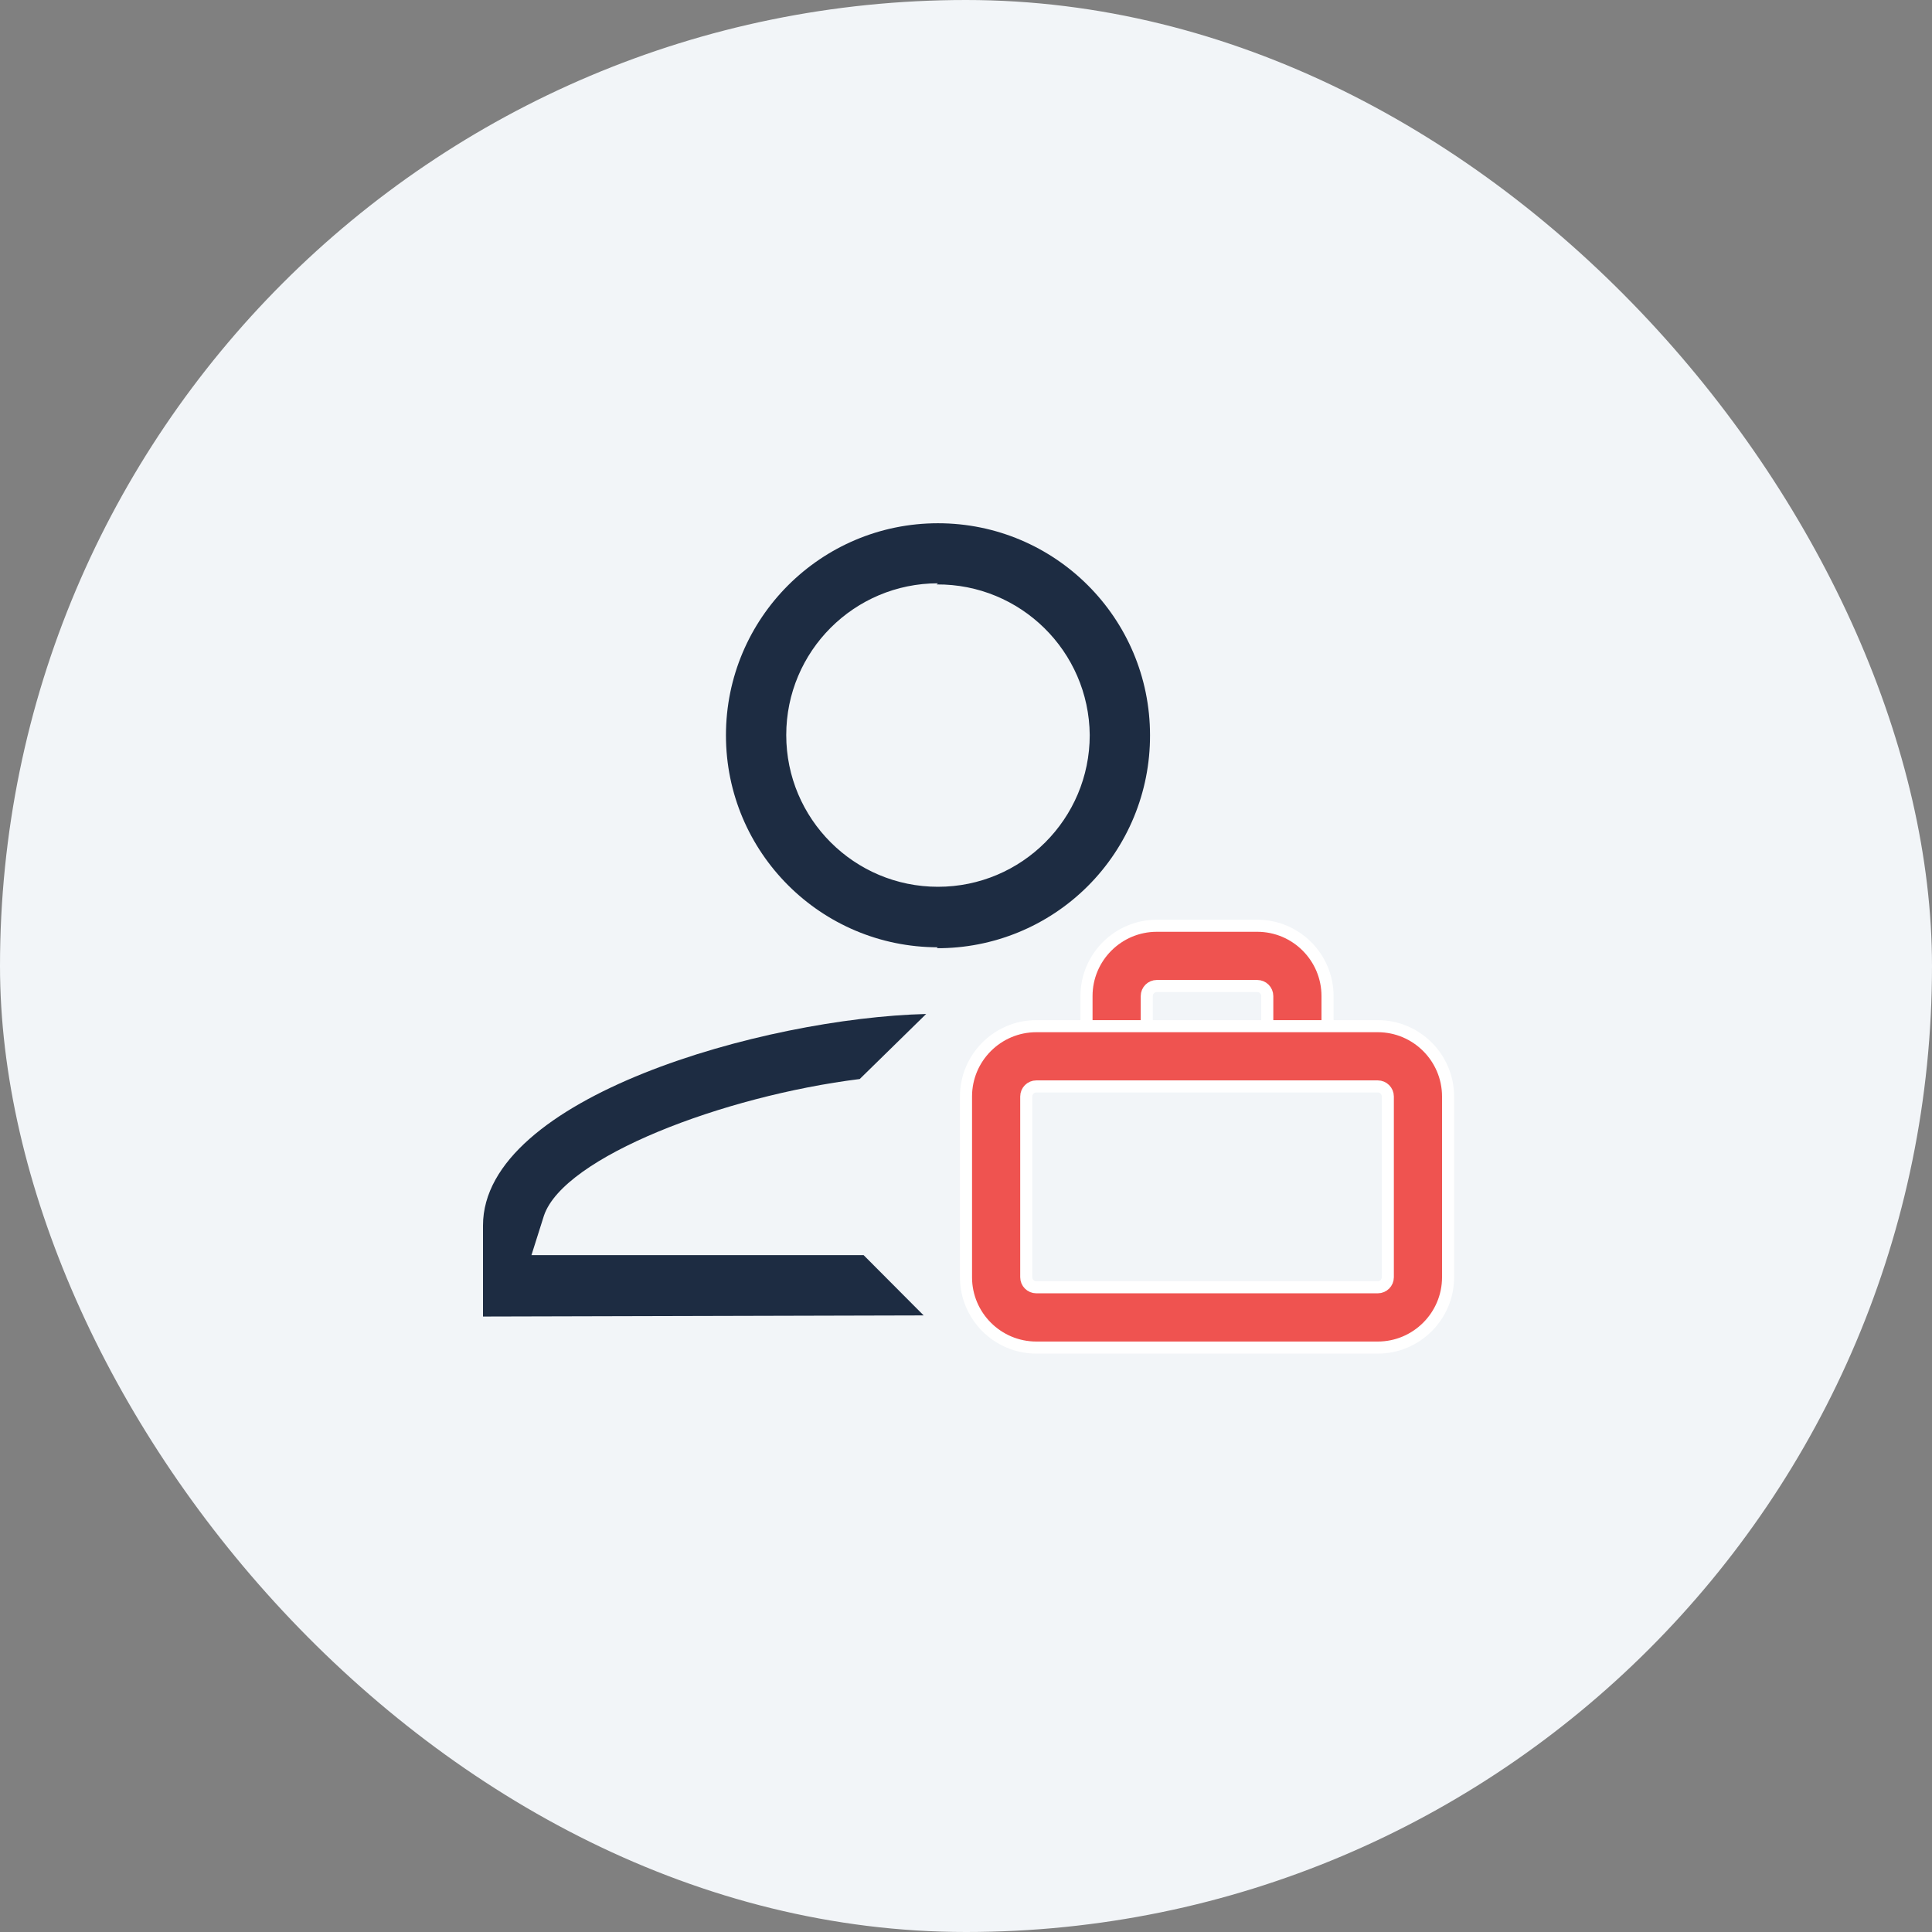
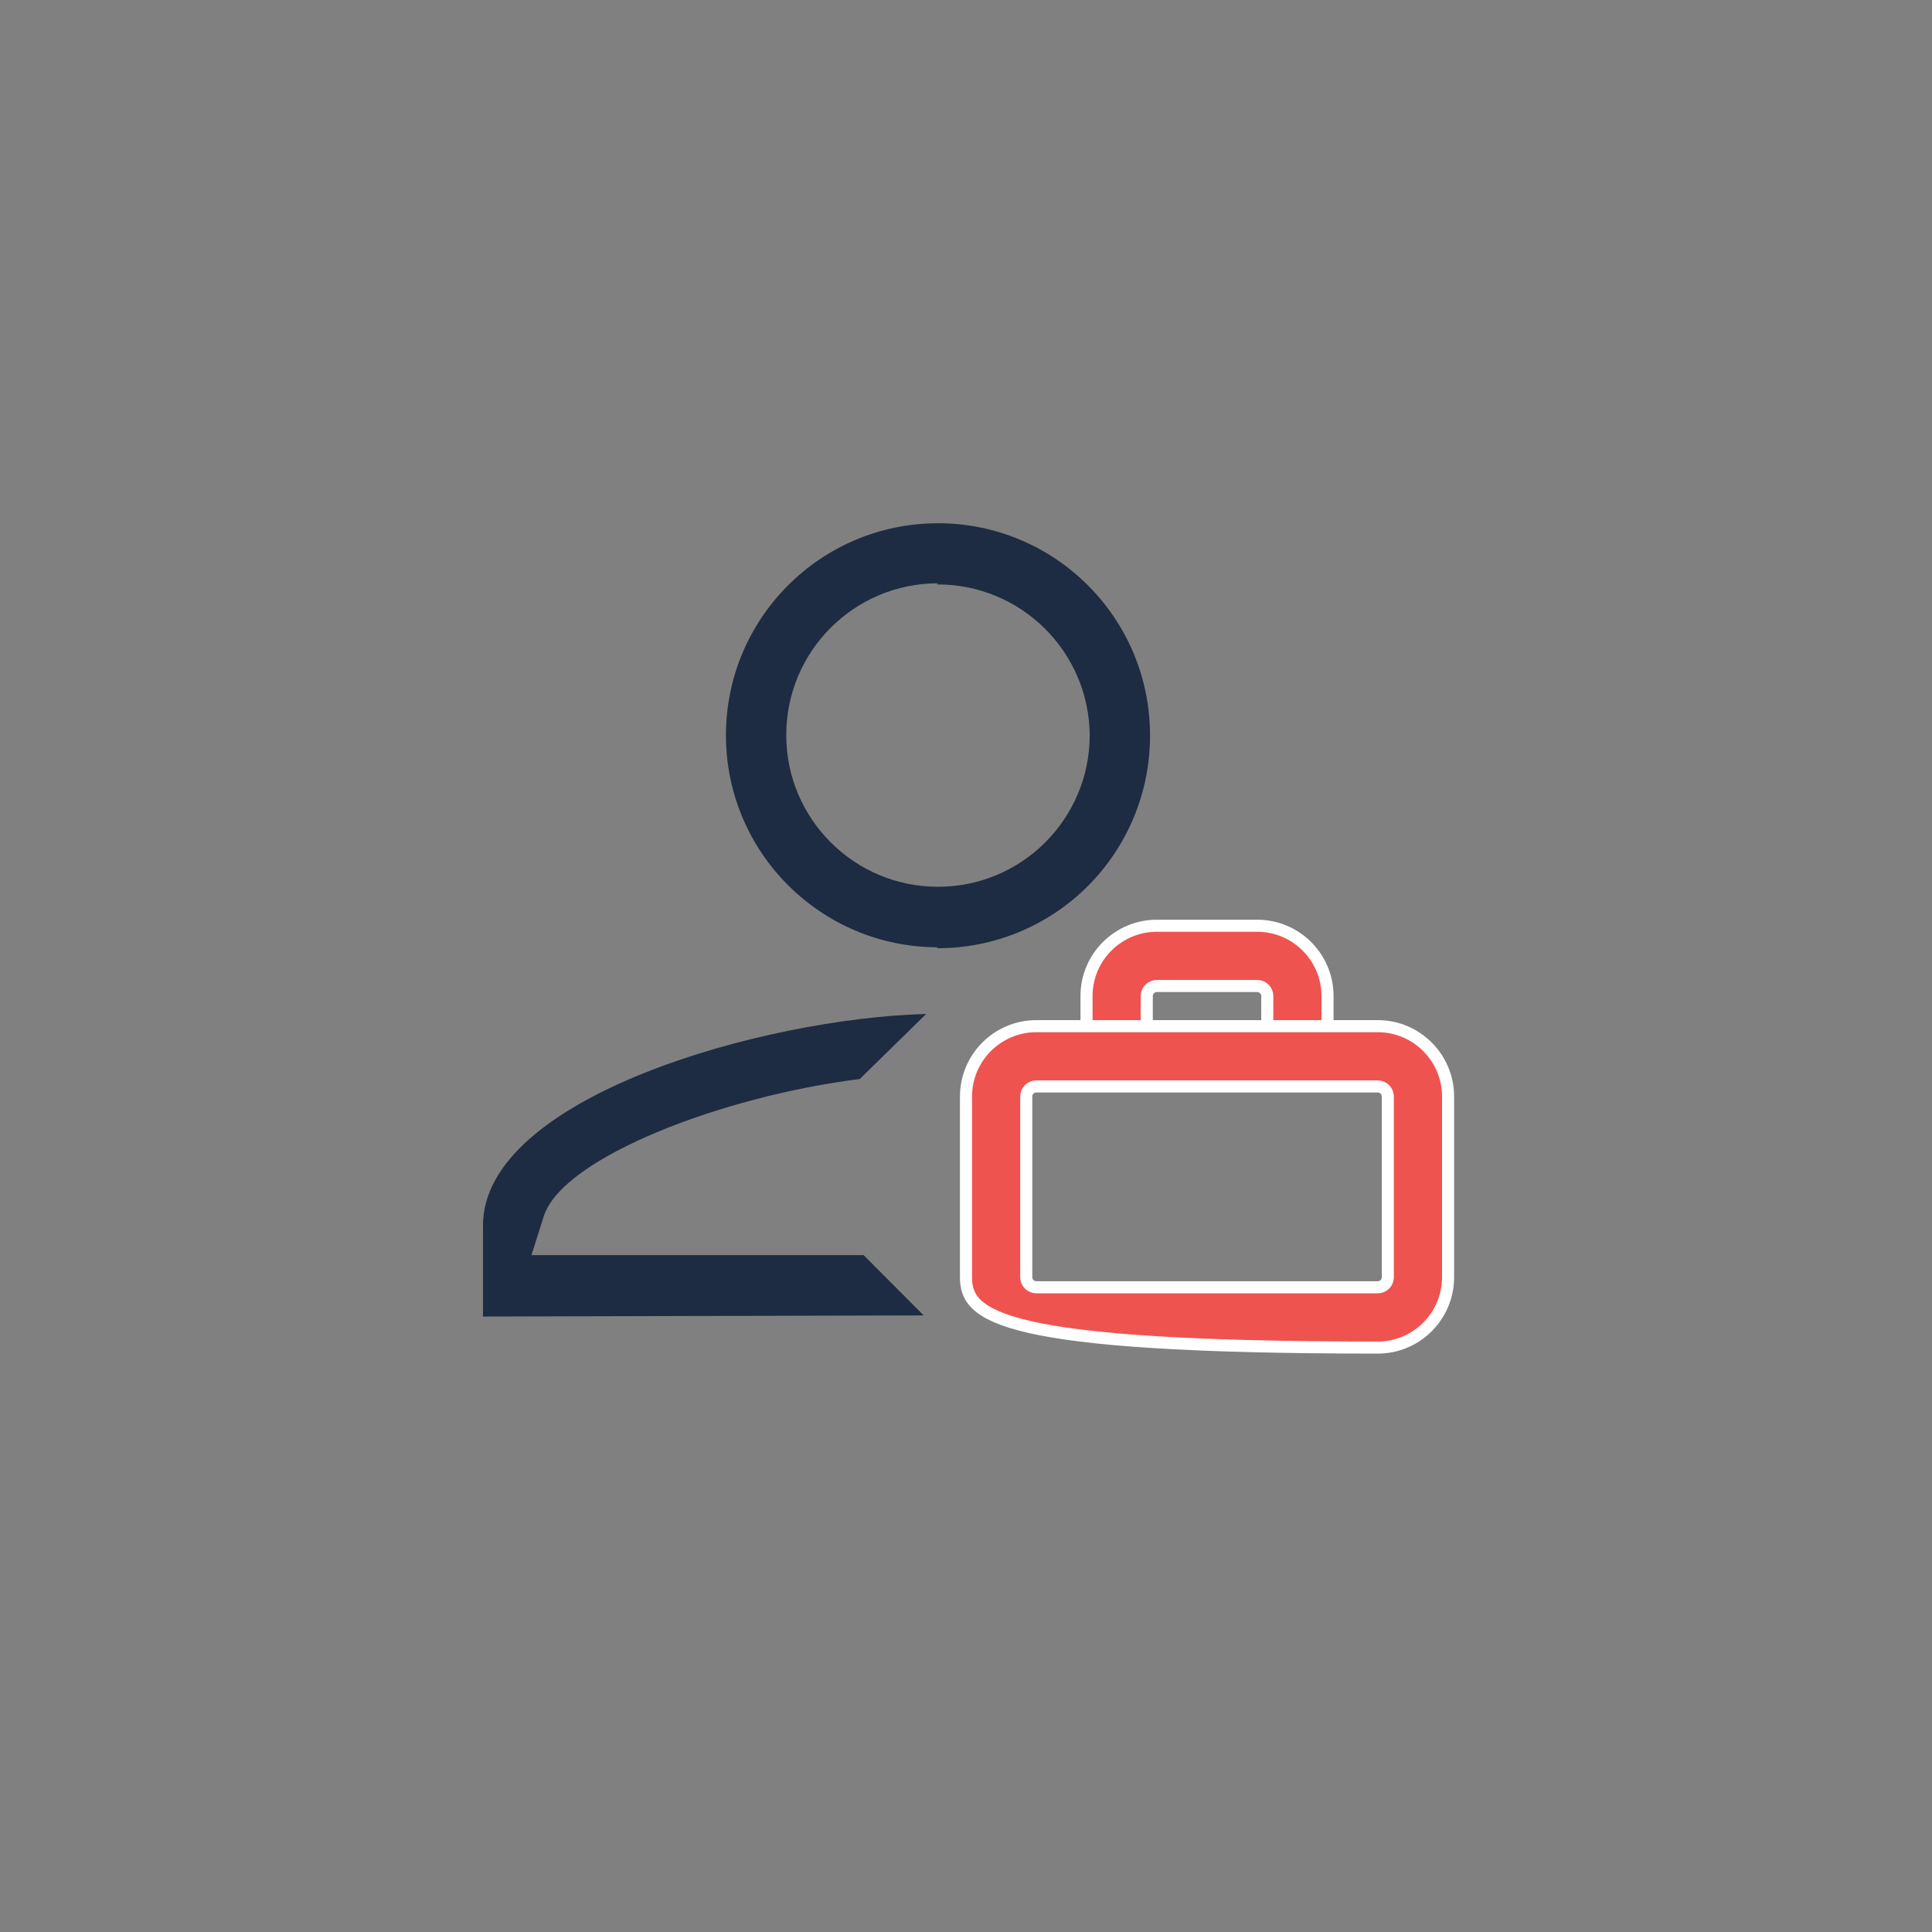
<svg xmlns="http://www.w3.org/2000/svg" width="48px" height="48px" viewBox="0 0 48 48" version="1.1">
  <rect x="0" y="0" width="48" height="48" fill="#808080" stroke="none" />
  <title>6F912CD1-8784-48C2-B5B0-A68F1AB11DCB</title>
  <desc>Created with sketchtool.</desc>
  <g id="Page-1" stroke="none" stroke-width="1" fill="none" fill-rule="evenodd">
    <g id="Product_Nav-Menu-2.0" transform="translate(-530, -481)">
      <g id="Group-Copy-2" transform="translate(530, 481)">
        <g id="KYB-–-Corporate-Verification2">
-           <rect id="Rectangle-Copy-32" fill="#F2F5F8" x="0" y="0" width="48" height="48" rx="24" />
          <g id="Group-48" transform="translate(12, 13)">
            <path d="M1.79412041e-13,19.709 L1.79412041e-13,17.448 C1.79412041e-13,14.261 6.98,12.294 11.01,12.192 L9.36,13.808 C5.969,14.232 2.012,15.741 1.515,17.2 L1.204,18.183 L9.456,18.183 L10.948,19.681 L1.79412041e-13,19.709 Z M11.304,10.535 C8.395,10.535 6.036,8.177 6.036,5.268 C6.036,2.358 8.395,2.48689958e-14 11.304,2.48689958e-14 C14.213,2.48689958e-14 16.572,2.358 16.572,5.268 C16.576,6.674 16.019,8.024 15.023,9.018 C14.028,10.011 12.677,10.566 11.27,10.558 L11.304,10.535 Z M11.304,1.492 C9.222,1.492 7.534,3.18 7.534,5.262 C7.534,7.344 9.222,9.032 11.304,9.032 C13.386,9.032 15.074,7.344 15.074,5.262 C15.055,3.179 13.353,1.505 11.27,1.52 L11.304,1.492 Z" id="Shape" fill="#1D2C42" />
            <g id="Group-46" transform="translate(12, 10)" fill="#EF5350" fill-rule="nonzero" stroke="#FFFFFF" stroke-width="0.3">
              <path d="M8.982,3.244 L7.485,3.244 L7.485,1.747 C7.485,1.609 7.374,1.497 7.236,1.497 L4.741,1.497 C4.603,1.497 4.491,1.609 4.491,1.747 L4.491,3.244 L2.994,3.244 L2.994,1.747 C2.994,0.783 3.778,4.61852778e-14 4.741,4.61852778e-14 L7.236,4.61852778e-14 C8.199,4.61852778e-14 8.982,0.783 8.982,1.747 L8.982,3.244 Z" id="Path" />
-               <path d="M10.23,10.48 L1.747,10.48 C0.783,10.48 1.67865721e-13,9.696 1.67865721e-13,8.733 L1.67865721e-13,4.242 C1.67865721e-13,3.279 0.783,2.495 1.747,2.495 L10.23,2.495 C11.193,2.495 11.977,3.279 11.977,4.242 L11.977,8.733 C11.977,9.696 11.193,10.48 10.23,10.48 Z M1.747,3.992 C1.609,3.992 1.497,4.104 1.497,4.242 L1.497,8.733 C1.497,8.871 1.609,8.982 1.747,8.982 L10.23,8.982 C10.368,8.982 10.48,8.871 10.48,8.733 L10.48,4.242 C10.48,4.104 10.368,3.992 10.23,3.992 L1.747,3.992 Z" id="Shape" />
+               <path d="M10.23,10.48 C0.783,10.48 1.67865721e-13,9.696 1.67865721e-13,8.733 L1.67865721e-13,4.242 C1.67865721e-13,3.279 0.783,2.495 1.747,2.495 L10.23,2.495 C11.193,2.495 11.977,3.279 11.977,4.242 L11.977,8.733 C11.977,9.696 11.193,10.48 10.23,10.48 Z M1.747,3.992 C1.609,3.992 1.497,4.104 1.497,4.242 L1.497,8.733 C1.497,8.871 1.609,8.982 1.747,8.982 L10.23,8.982 C10.368,8.982 10.48,8.871 10.48,8.733 L10.48,4.242 C10.48,4.104 10.368,3.992 10.23,3.992 L1.747,3.992 Z" id="Shape" />
            </g>
          </g>
        </g>
      </g>
    </g>
  </g>
</svg>